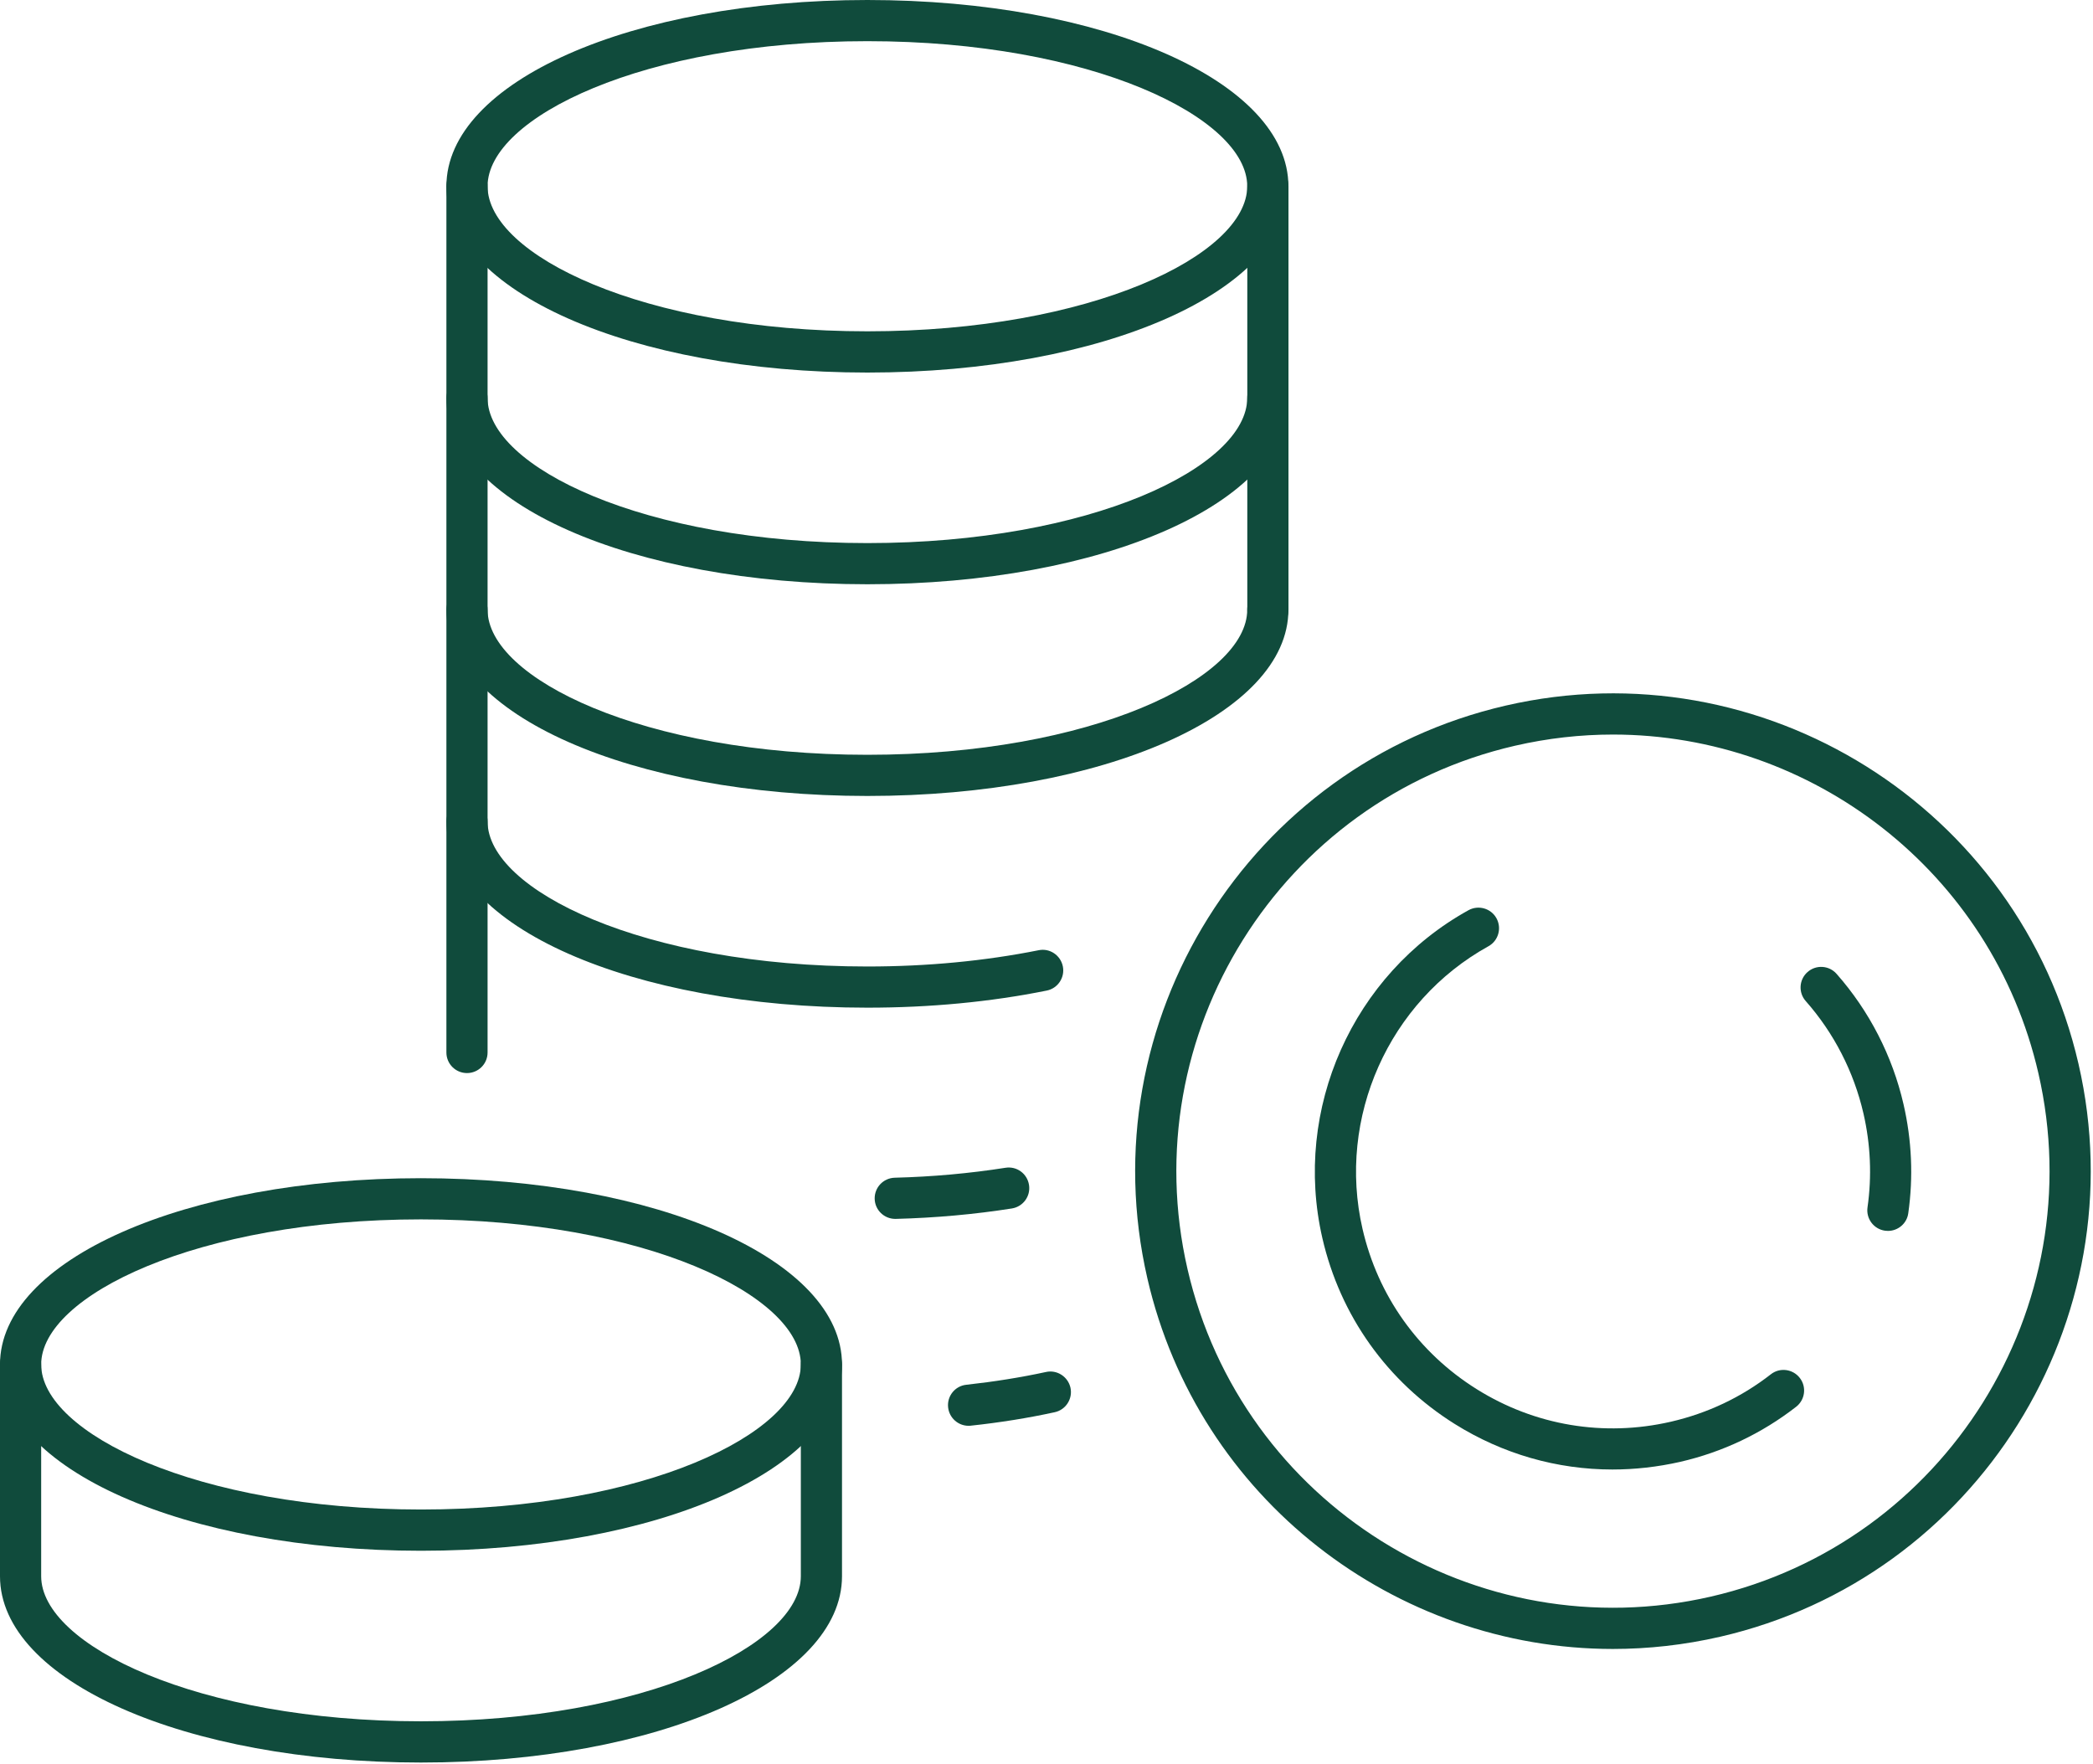
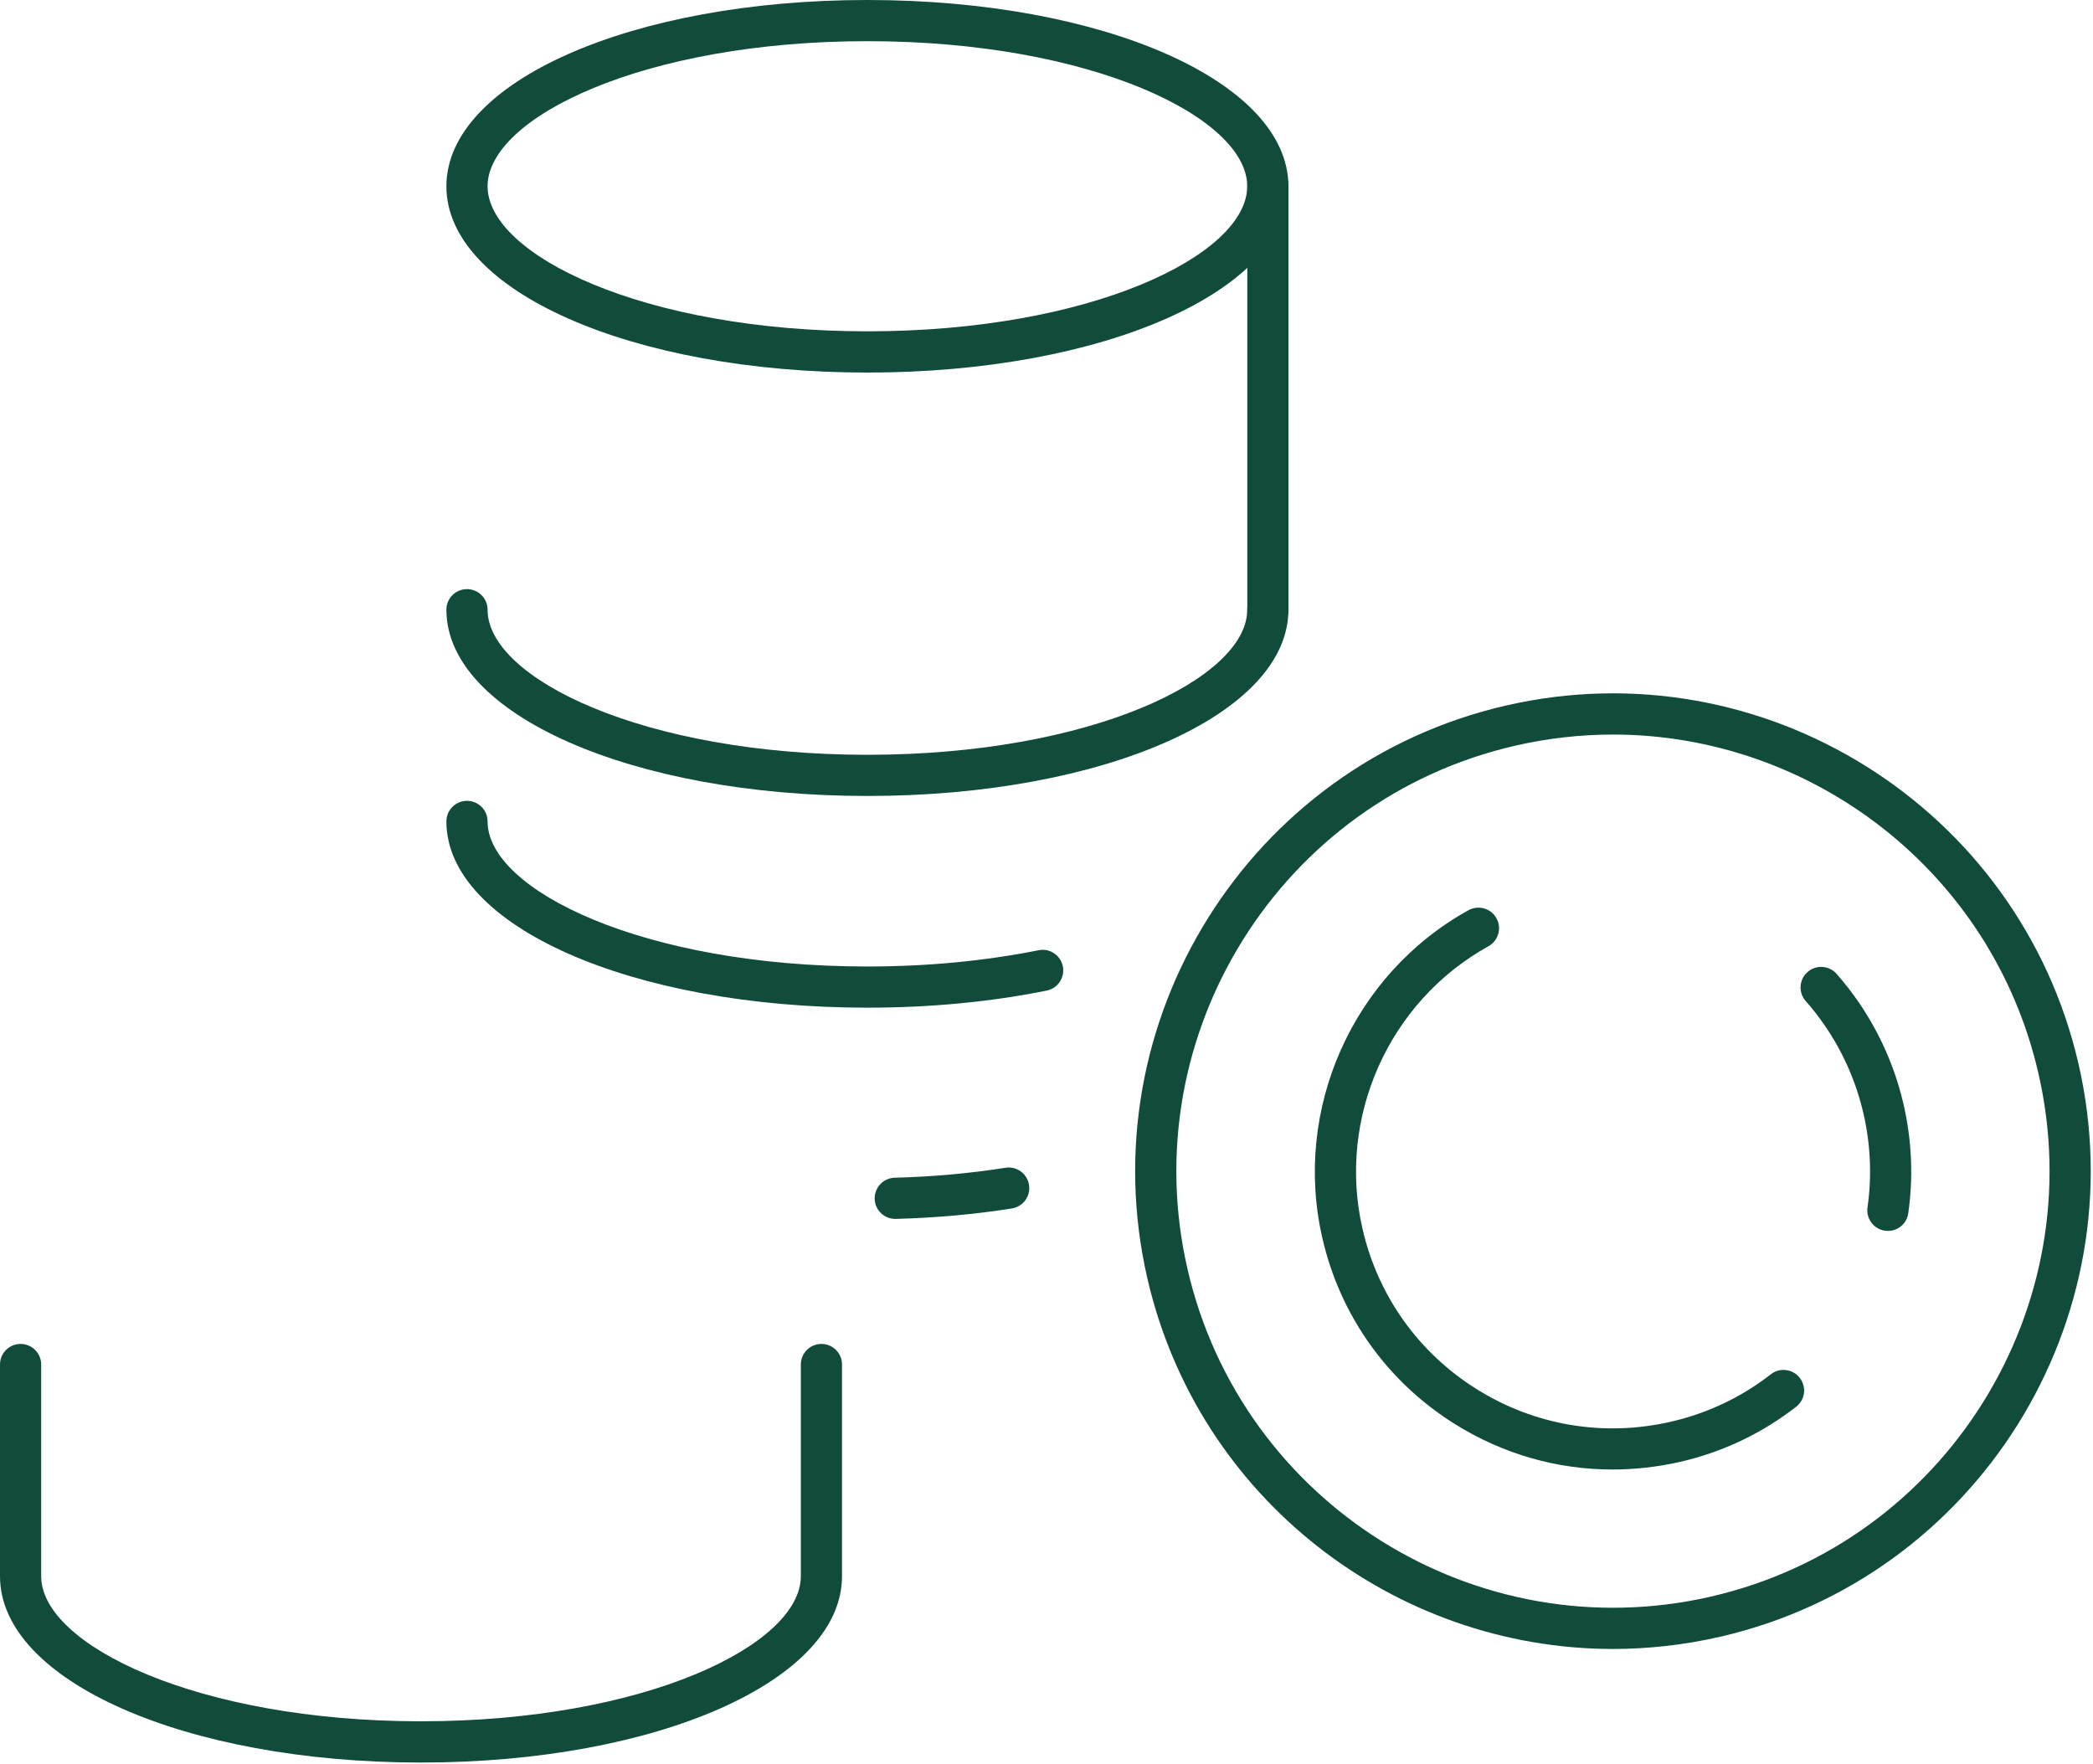
<svg xmlns="http://www.w3.org/2000/svg" width="305" height="257" viewBox="0 0 305 257" fill="none">
  <g clip-path="url(#clip0_300_202)">
    <path d="M130.462 177.62C128.842 177.62 127.502 176.33 127.462 174.7C127.422 173.04 128.722 171.67 130.382 171.62C135.882 171.48 141.312 170.99 146.522 170.17C148.182 169.91 149.692 171.03 149.952 172.67C150.212 174.31 149.092 175.84 147.452 176.1C141.992 176.96 136.302 177.47 130.542 177.62C130.512 177.62 130.492 177.62 130.462 177.62Z" fill="#104B3C" />
    <path d="M126.401 146.84C92.001 146.84 65.051 134.92 65.051 119.7C65.051 118.04 66.391 116.7 68.051 116.7C69.711 116.7 71.051 118.04 71.051 119.7C71.051 129.7 93.781 140.84 126.401 140.84C135.101 140.84 143.491 140.04 151.351 138.47C152.971 138.13 154.551 139.2 154.881 140.82C155.211 142.44 154.151 144.03 152.531 144.35C144.291 146.01 135.501 146.84 126.401 146.84Z" fill="#104B3C" />
    <path d="M126.401 115.99C92.001 115.99 65.051 104.07 65.051 88.85C65.051 87.19 66.391 85.85 68.051 85.85C69.711 85.85 71.051 87.19 71.051 88.85C71.051 98.85 93.781 109.99 126.401 109.99C159.021 109.99 181.751 98.85 181.751 88.85C181.751 87.19 183.091 85.85 184.751 85.85C186.411 85.85 187.751 87.19 187.751 88.85C187.751 104.06 160.801 115.99 126.401 115.99Z" fill="#104B3C" />
-     <path d="M126.401 85.14C92.001 85.14 65.051 73.22 65.051 58C65.051 56.34 66.391 55 68.051 55C69.711 55 71.051 56.34 71.051 58C71.051 68 93.781 79.14 126.401 79.14C159.021 79.14 181.751 68 181.751 57.99C181.751 56.33 183.091 54.99 184.751 54.99C186.411 54.99 187.751 56.33 187.751 57.99C187.751 73.21 160.801 85.14 126.401 85.14Z" fill="#104B3C" />
    <path d="M126.401 54.29C92.001 54.29 65.051 42.37 65.051 27.15C65.051 11.93 92.001 0 126.401 0C160.801 0 187.751 11.92 187.751 27.14C187.751 42.36 160.801 54.29 126.401 54.29ZM126.401 6C93.791 6 71.051 17.14 71.051 27.14C71.051 37.14 93.781 48.28 126.401 48.28C159.021 48.28 181.751 37.14 181.751 27.14C181.751 17.14 159.021 6 126.401 6Z" fill="#104B3C" />
-     <path d="M68.051 156.37C66.391 156.37 65.051 155.03 65.051 153.37V27.13C65.051 25.47 66.391 24.13 68.051 24.13C69.711 24.13 71.051 25.47 71.051 27.13V153.37C71.051 155.03 69.711 156.37 68.051 156.37Z" fill="#104B3C" />
    <path d="M184.762 91.84C183.102 91.84 181.762 90.5 181.762 88.84V27.14C181.762 25.48 183.102 24.14 184.762 24.14C186.422 24.14 187.762 25.48 187.762 27.14V88.84C187.762 90.49 186.412 91.84 184.762 91.84Z" fill="#104B3C" />
-     <path d="M141.143 207.77C139.633 207.77 138.333 206.63 138.163 205.09C137.983 203.44 139.173 201.96 140.823 201.79C144.833 201.35 148.733 200.73 152.423 199.93C154.033 199.57 155.633 200.61 155.993 202.22C156.343 203.84 155.313 205.44 153.703 205.79C149.813 206.64 145.703 207.3 141.483 207.75C141.363 207.77 141.253 207.77 141.143 207.77Z" fill="#104B3C" />
-     <path d="M61.35 225.98C26.95 225.98 0 214.05 0 198.83C0 183.61 26.95 171.69 61.35 171.69C95.75 171.69 122.7 183.61 122.7 198.83C122.7 214.05 95.75 225.98 61.35 225.98ZM61.35 177.69C28.73 177.69 6 188.83 6 198.83C6 208.83 28.73 219.97 61.35 219.97C93.97 219.97 116.7 208.83 116.7 198.83C116.7 188.83 93.97 177.69 61.35 177.69Z" fill="#104B3C" />
    <path d="M61.35 256.841C26.95 256.841 0 244.911 0 229.691V198.841C0 197.181 1.34 195.841 3 195.841C4.66 195.841 6 197.181 6 198.841V229.691C6 239.691 28.73 250.831 61.35 250.831C93.97 250.831 116.7 239.691 116.7 229.691V198.841C116.7 197.181 118.04 195.841 119.7 195.841C121.36 195.841 122.7 197.181 122.7 198.841V229.691C122.7 244.911 95.75 256.841 61.35 256.841Z" fill="#104B3C" />
    <path d="M235.04 240.29C203.34 240.29 174.61 218.46 167.2 186.29C158.59 148.88 182.01 111.44 219.42 102.82C256.83 94.2 294.27 117.63 302.89 155.04C311.5 192.45 288.08 229.89 250.67 238.51C245.44 239.71 240.2 240.29 235.04 240.29ZM235.05 107.04C230.34 107.04 225.55 107.57 220.77 108.67C186.58 116.54 165.18 150.76 173.05 184.94C180.92 219.13 215.14 240.52 249.32 232.66C283.51 224.79 304.91 190.57 297.04 156.39C290.28 126.99 264.02 107.04 235.05 107.04Z" fill="#104B3C" />
    <path d="M234.97 214.14C226.91 214.14 219 211.89 212 207.51C202.16 201.35 195.3 191.73 192.7 180.42C188.37 161.62 197.13 141.97 213.99 132.64C215.44 131.84 217.27 132.36 218.07 133.81C218.87 135.26 218.35 137.09 216.9 137.89C202.37 145.93 194.82 162.87 198.55 179.07C200.79 188.82 206.7 197.12 215.19 202.43C223.67 207.74 233.72 209.42 243.47 207.18C248.84 205.94 253.75 203.62 258.06 200.26C259.36 199.24 261.25 199.48 262.27 200.79C263.29 202.1 263.05 203.98 261.74 205C256.73 208.89 251.04 211.6 244.82 213.03C241.54 213.77 238.24 214.14 234.97 214.14Z" fill="#104B3C" />
    <path d="M275.12 179.37C274.98 179.37 274.84 179.36 274.69 179.34C273.05 179.11 271.91 177.59 272.14 175.95C272.79 171.4 272.59 166.79 271.55 162.26C270.15 156.18 267.24 150.52 263.14 145.88C262.04 144.64 262.16 142.74 263.4 141.65C264.64 140.55 266.54 140.67 267.63 141.91C272.39 147.3 275.77 153.87 277.39 160.92C278.6 166.17 278.83 171.52 278.08 176.8C277.88 178.29 276.59 179.37 275.12 179.37Z" fill="#104B3C" />
  </g>
  <defs>
    <clipPath id="clip0_300_202">
      <rect width="304.68" height="256.84" fill="white" />
    </clipPath>
  </defs>
</svg>